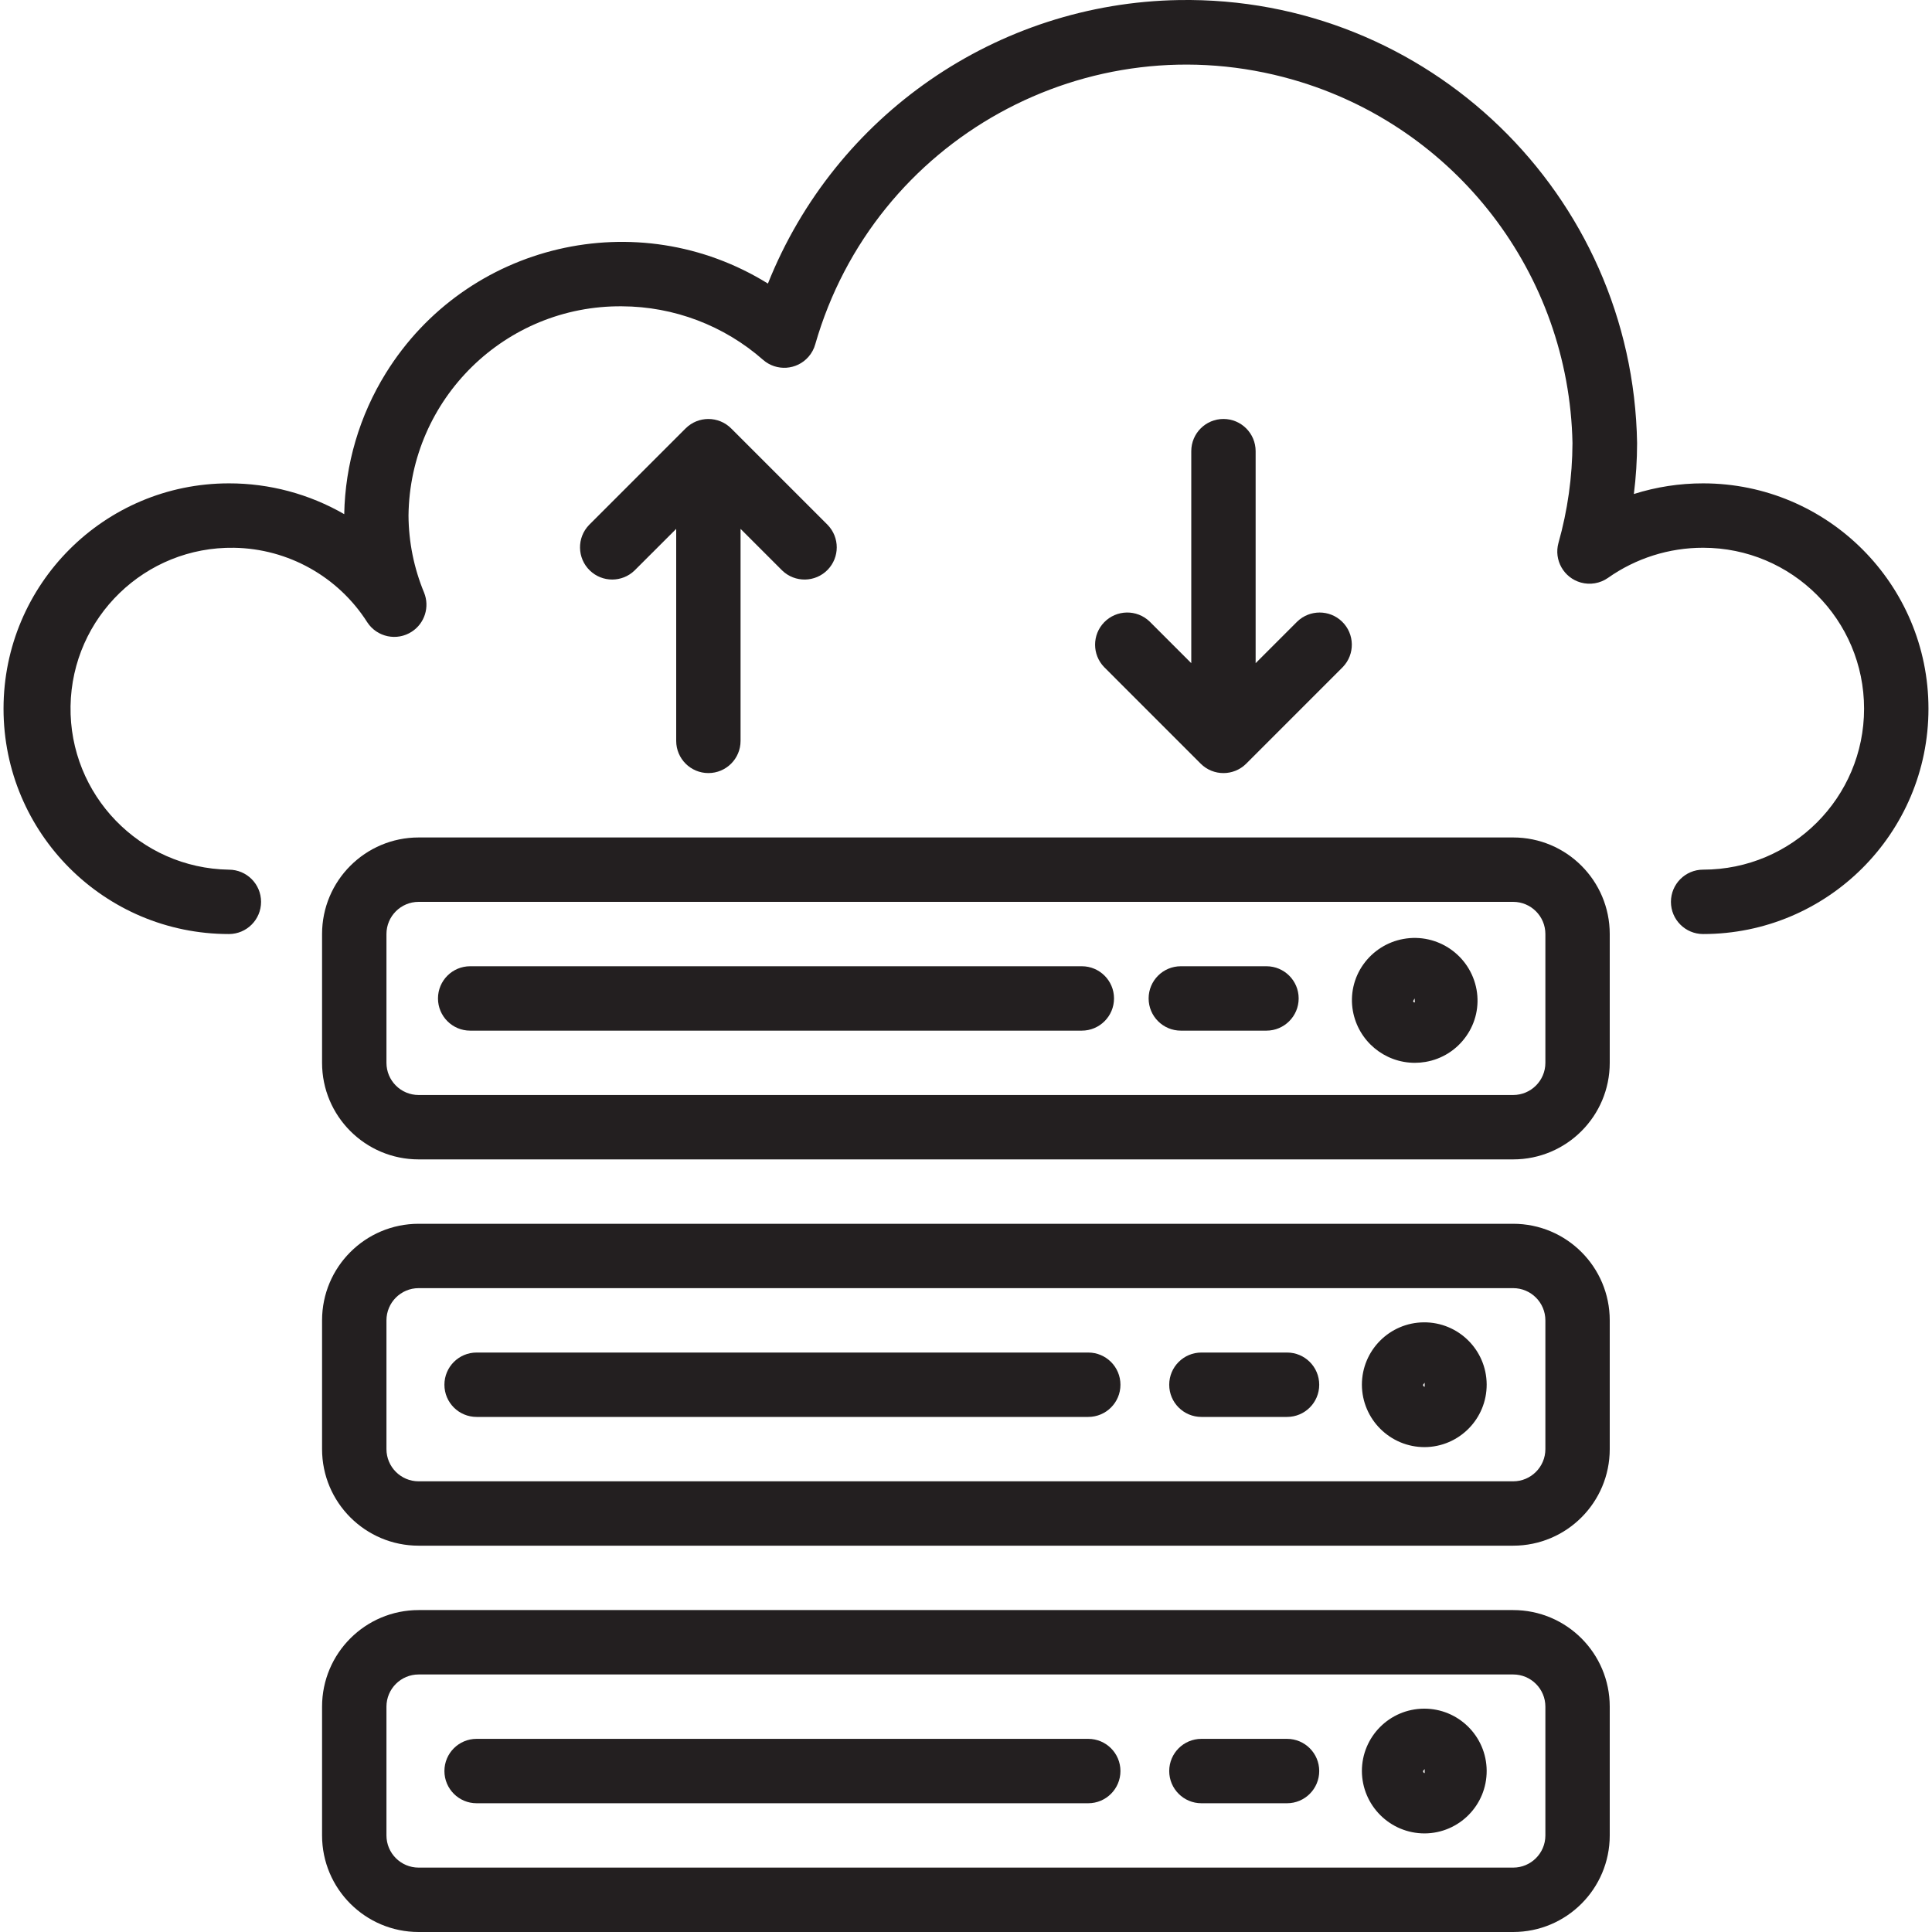
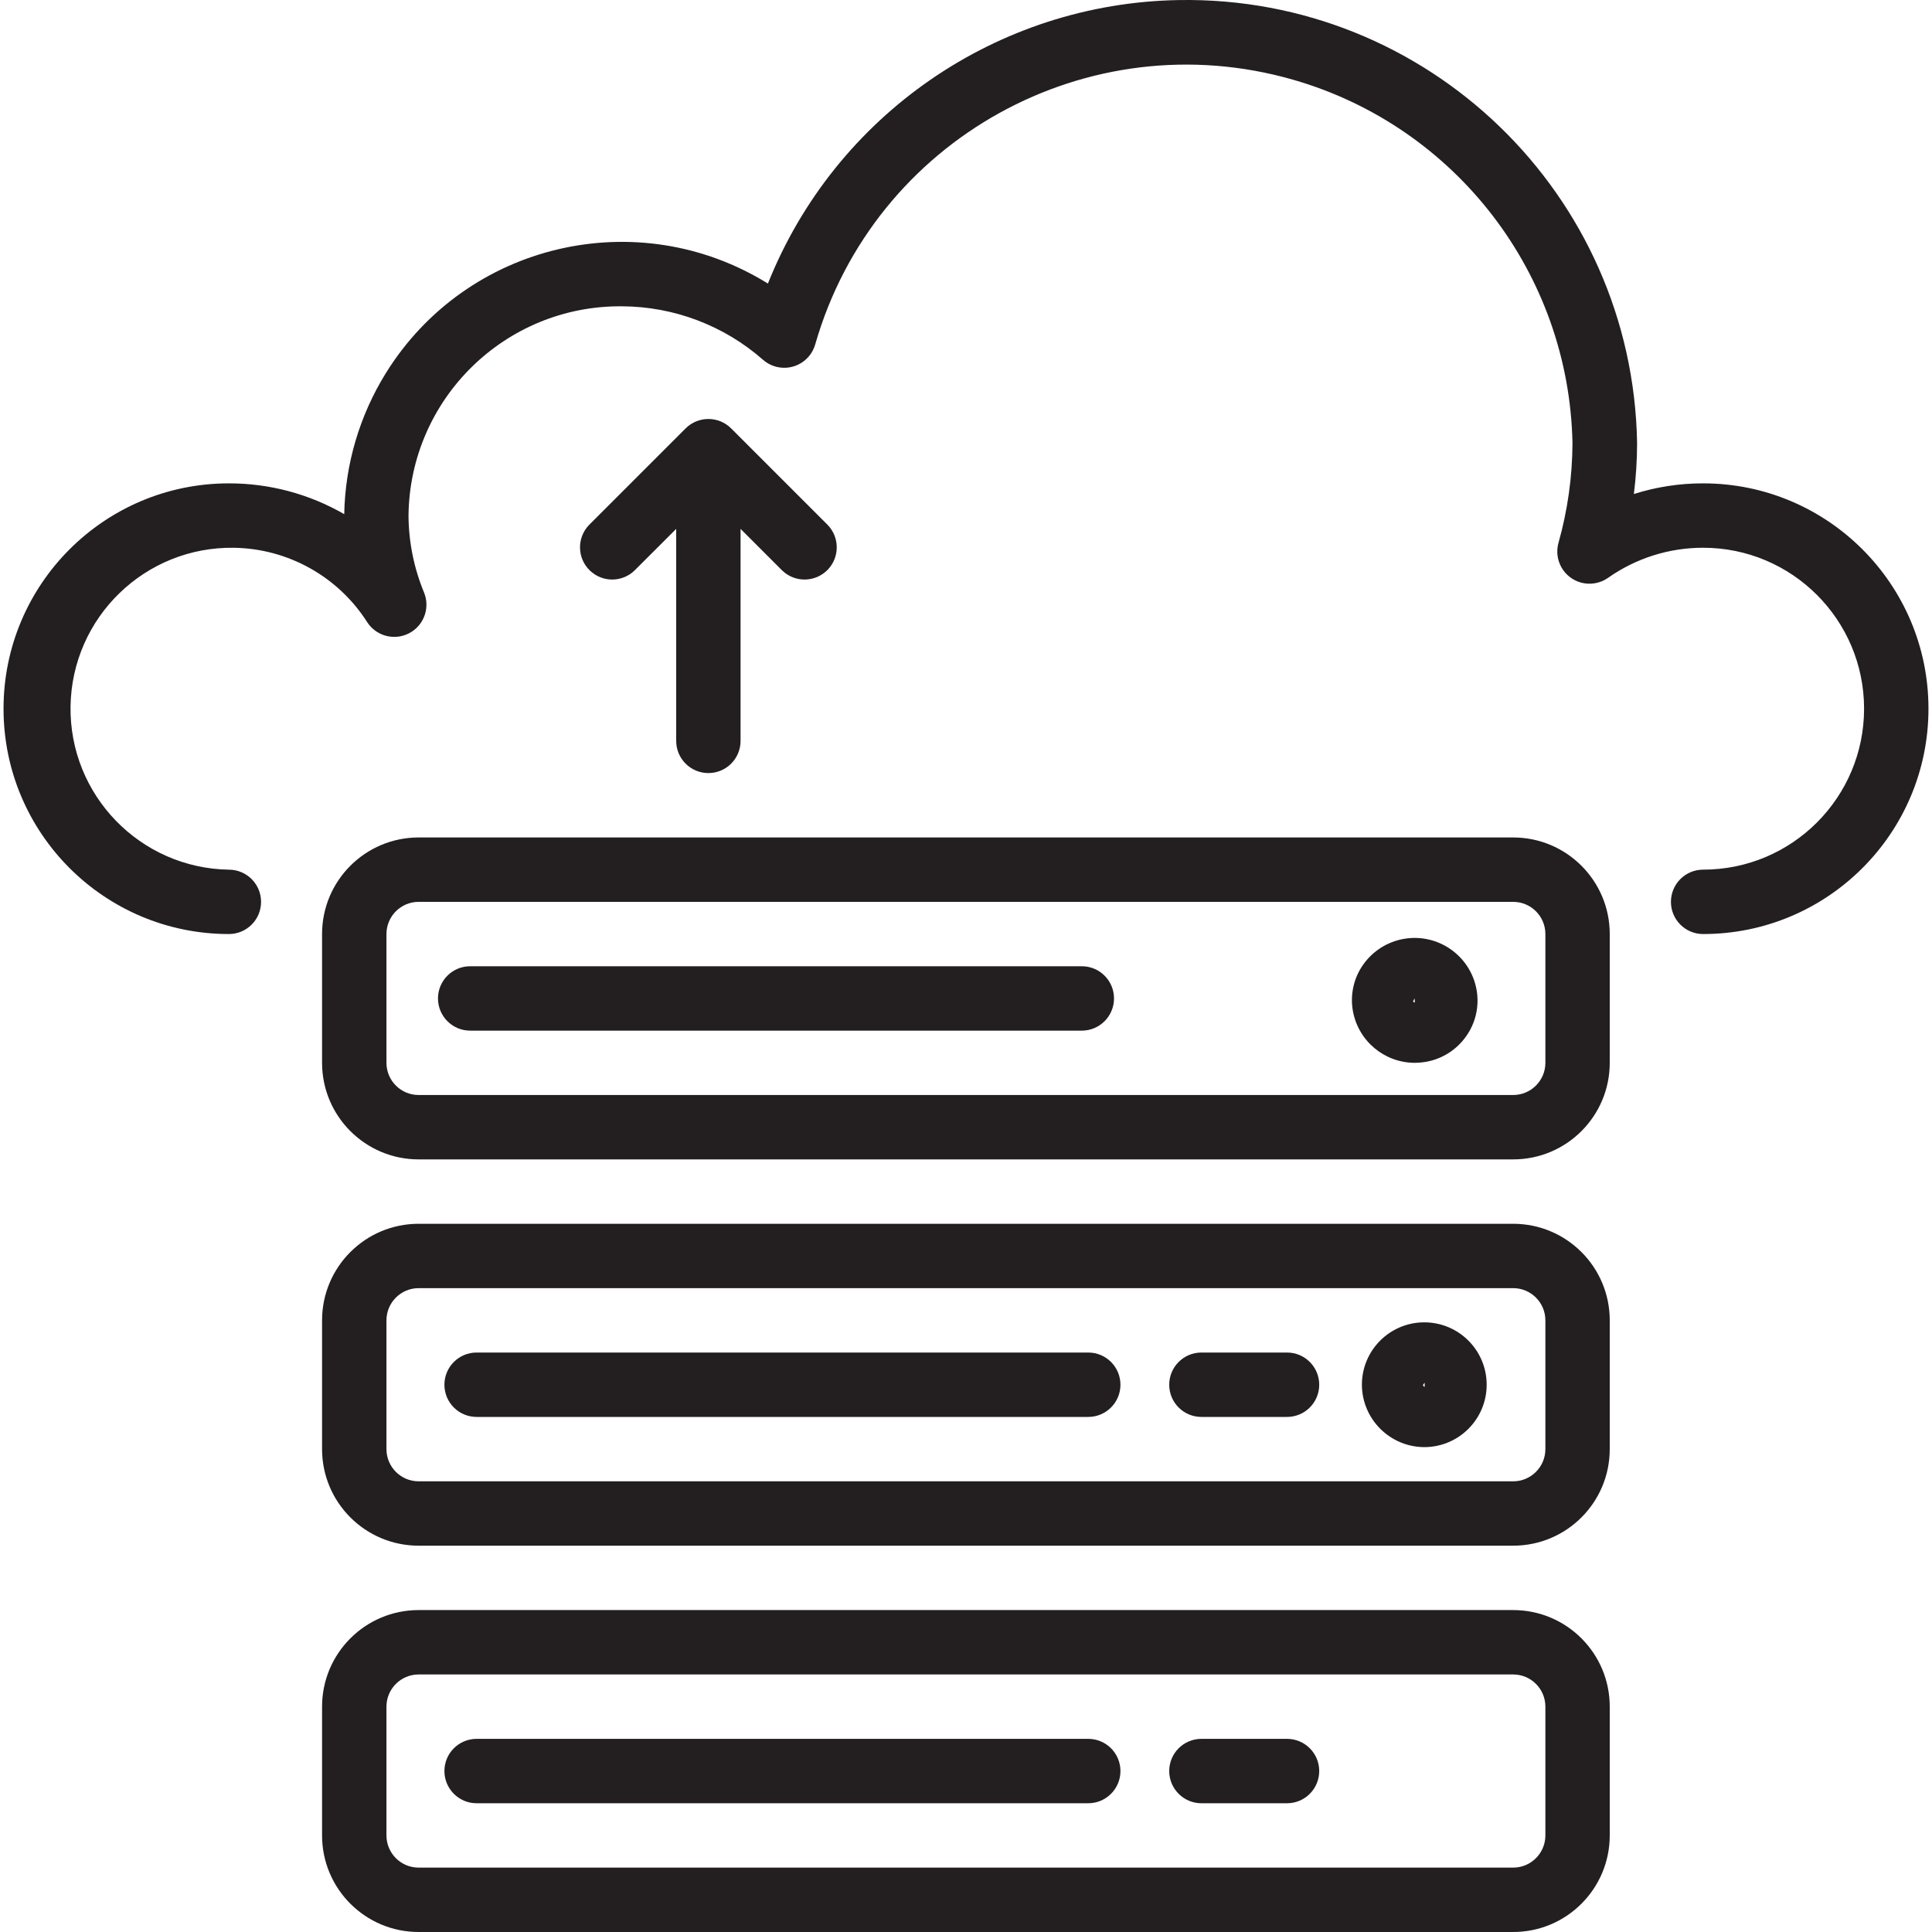
<svg xmlns="http://www.w3.org/2000/svg" width="70" height="70" viewBox="0 0 70 70" fill="none">
  <g clip-path="url(#clip0)">
    <path d="M61.707 17.513C60.856 17.512 60.01 17.642 59.198 17.899C59.275 17.288 59.314 16.672 59.315 16.055C59.163 7.038 51.731 -0.149 42.713 0.002C36.133 0.113 30.263 4.163 27.823 10.274C23.103 7.348 16.905 8.802 13.979 13.521C13.027 15.057 12.506 16.822 12.472 18.629C11.201 17.896 9.76 17.511 8.293 17.513C3.783 17.513 0.128 21.169 0.128 25.678C0.128 30.187 3.783 33.842 8.293 33.842C8.937 33.842 9.459 33.32 9.459 32.676C9.459 32.032 8.937 31.51 8.293 31.51C5.072 31.457 2.504 28.804 2.556 25.584C2.609 22.363 5.262 19.795 8.482 19.847C10.443 19.879 12.256 20.894 13.308 22.548C13.661 23.087 14.384 23.238 14.923 22.885C15.389 22.581 15.574 21.989 15.366 21.473C14.998 20.587 14.807 19.638 14.801 18.679C14.848 14.452 18.307 11.061 22.534 11.098C24.418 11.105 26.235 11.795 27.649 13.039C28.134 13.462 28.871 13.412 29.294 12.926C29.409 12.795 29.493 12.639 29.539 12.471C31.674 5.044 39.424 0.754 46.85 2.888C52.746 4.583 56.851 9.921 56.974 16.055C56.969 17.278 56.798 18.494 56.466 19.671C56.294 20.291 56.657 20.934 57.278 21.107C57.614 21.2 57.974 21.138 58.259 20.939C59.268 20.227 60.472 19.845 61.707 19.846C64.928 19.846 67.539 22.457 67.539 25.677C67.539 28.898 64.928 31.509 61.707 31.509C61.063 31.509 60.541 32.032 60.541 32.676C60.541 33.32 61.063 33.842 61.707 33.842C66.216 33.842 69.872 30.187 69.872 25.677C69.872 21.169 66.216 17.513 61.707 17.513Z" fill="#231F20" />
    <path d="M54.825 44.34H15.168C13.236 44.34 11.669 45.906 11.669 47.839V52.504C11.669 54.437 13.236 56.003 15.168 56.003H54.825C56.758 56.003 58.324 54.437 58.324 52.504V47.839C58.324 45.906 56.758 44.34 54.825 44.34ZM55.992 52.504C55.992 53.148 55.469 53.671 54.825 53.671H15.168C14.524 53.671 14.002 53.148 14.002 52.504V47.839C14.002 47.195 14.524 46.672 15.168 46.672H54.825C55.469 46.672 55.992 47.195 55.992 47.839V52.504Z" fill="#231F20" />
    <path d="M51.59 47.911C50.347 47.919 49.344 48.929 49.344 50.172C49.35 51.423 50.367 52.434 51.618 52.432C52.867 52.424 53.872 51.406 53.865 50.157C53.857 48.909 52.839 47.903 51.59 47.911ZM51.618 50.245C51.583 50.245 51.56 50.207 51.56 50.172L51.618 50.099V50.245Z" fill="#231F20" />
    <path d="M39.429 49.005H17.268C16.624 49.005 16.102 49.527 16.102 50.172C16.102 50.816 16.624 51.338 17.268 51.338H39.429C40.073 51.338 40.596 50.816 40.596 50.172C40.596 49.527 40.074 49.005 39.429 49.005Z" fill="#231F20" />
    <path d="M46.632 49.005H43.529C42.885 49.005 42.363 49.527 42.363 50.172C42.363 50.816 42.885 51.338 43.529 51.338H46.632C47.276 51.338 47.798 50.816 47.798 50.172C47.798 49.527 47.276 49.005 46.632 49.005Z" fill="#231F20" />
-     <path d="M54.825 58.336H15.168C13.236 58.336 11.669 59.903 11.669 61.835V66.501C11.669 68.433 13.236 70 15.168 70H54.825C56.758 70 58.324 68.433 58.324 66.501V61.835C58.324 59.903 56.758 58.336 54.825 58.336ZM55.992 66.501C55.992 67.145 55.469 67.667 54.825 67.667H15.168C14.524 67.667 14.002 67.145 14.002 66.501V61.835C14.002 61.191 14.524 60.669 15.168 60.669H54.825C55.469 60.669 55.992 61.191 55.992 61.835V66.501Z" fill="#231F20" />
-     <path d="M51.59 61.908C50.347 61.916 49.344 62.925 49.344 64.168C49.35 65.42 50.367 66.43 51.618 66.428C52.867 66.421 53.872 65.403 53.865 64.154C53.857 62.906 52.839 61.9 51.59 61.908ZM51.618 64.242C51.583 64.242 51.56 64.203 51.56 64.168L51.618 64.096V64.242Z" fill="#231F20" />
+     <path d="M54.825 58.336H15.168C13.236 58.336 11.669 59.903 11.669 61.835V66.501C11.669 68.433 13.236 70 15.168 70H54.825C56.758 70 58.324 68.433 58.324 66.501V61.835C58.324 59.903 56.758 58.336 54.825 58.336ZM55.992 66.501C55.992 67.145 55.469 67.667 54.825 67.667H15.168C14.524 67.667 14.002 67.145 14.002 66.501V61.835C14.002 61.191 14.524 60.669 15.168 60.669H54.825C55.469 60.669 55.992 61.191 55.992 61.835Z" fill="#231F20" />
    <path d="M39.429 63.002H17.268C16.624 63.002 16.102 63.524 16.102 64.168C16.102 64.812 16.624 65.335 17.268 65.335H39.429C40.073 65.335 40.596 64.812 40.596 64.168C40.596 63.524 40.074 63.002 39.429 63.002Z" fill="#231F20" />
    <path d="M46.632 63.002H43.529C42.885 63.002 42.363 63.524 42.363 64.168C42.363 64.812 42.885 65.335 43.529 65.335H46.632C47.276 65.335 47.798 64.812 47.798 64.168C47.798 63.524 47.276 63.002 46.632 63.002Z" fill="#231F20" />
    <path d="M54.825 30.343H15.168C13.236 30.343 11.669 31.91 11.669 33.842V38.508C11.669 40.44 13.236 42.007 15.168 42.007H54.825C56.758 42.007 58.324 40.44 58.324 38.508V33.842C58.324 31.91 56.758 30.343 54.825 30.343ZM55.992 38.508C55.992 39.152 55.469 39.674 54.825 39.674H15.168C14.524 39.674 14.002 39.152 14.002 38.508V33.842C14.002 33.198 14.524 32.676 15.168 32.676H54.825C55.469 32.676 55.992 33.198 55.992 33.842V38.508Z" fill="#231F20" />
    <path d="M53.498 35.856C53.273 34.617 52.087 33.795 50.848 34.02C50.261 34.126 49.739 34.459 49.394 34.946C49.047 35.434 48.912 36.042 49.018 36.631C49.214 37.717 50.159 38.507 51.262 38.508C51.39 38.508 51.517 38.497 51.642 38.476C52.241 38.377 52.775 38.041 53.123 37.543C53.47 37.054 53.605 36.446 53.498 35.856ZM51.203 36.267L51.255 36.175L51.261 36.321C51.209 36.321 51.205 36.292 51.203 36.267Z" fill="#231F20" />
    <path d="M39.196 35.009H17.035C16.391 35.009 15.869 35.531 15.869 36.175C15.869 36.819 16.391 37.342 17.035 37.342H39.196C39.84 37.342 40.363 36.819 40.363 36.175C40.363 35.531 39.84 35.009 39.196 35.009Z" fill="#231F20" />
-     <path d="M45.886 35.009H42.784C42.139 35.009 41.617 35.531 41.617 36.175C41.617 36.819 42.139 37.342 42.784 37.342H45.886C46.53 37.342 47.053 36.819 47.053 36.175C47.053 35.531 46.53 35.009 45.886 35.009Z" fill="#231F20" />
    <path d="M29.99 19.021L26.491 15.522C26.035 15.067 25.297 15.067 24.841 15.522L21.342 19.021C20.895 19.484 20.908 20.223 21.371 20.67C21.823 21.107 22.54 21.107 22.991 20.67L24.5 19.162V26.844C24.5 27.488 25.022 28.01 25.666 28.01C26.31 28.01 26.832 27.488 26.832 26.844V19.162L28.34 20.67C28.804 21.118 29.542 21.105 29.99 20.642C30.426 20.19 30.426 19.473 29.99 19.021Z" fill="#231F20" />
-     <path d="M48.623 22.52C48.171 22.084 47.455 22.084 47.002 22.52L45.494 24.028V16.347C45.494 15.702 44.972 15.18 44.328 15.18C43.684 15.18 43.162 15.702 43.162 16.347V24.028L41.654 22.52C41.19 22.073 40.452 22.085 40.004 22.549C39.568 23.001 39.568 23.717 40.004 24.169L43.503 27.669C43.959 28.124 44.697 28.124 45.153 27.669L48.652 24.169C49.099 23.706 49.087 22.968 48.623 22.52Z" fill="#231F20" />
  </g>
  <defs>
    <clipPath id="clip0">
      <rect width="70" height="70" fill="white" />
    </clipPath>
  </defs>
</svg>